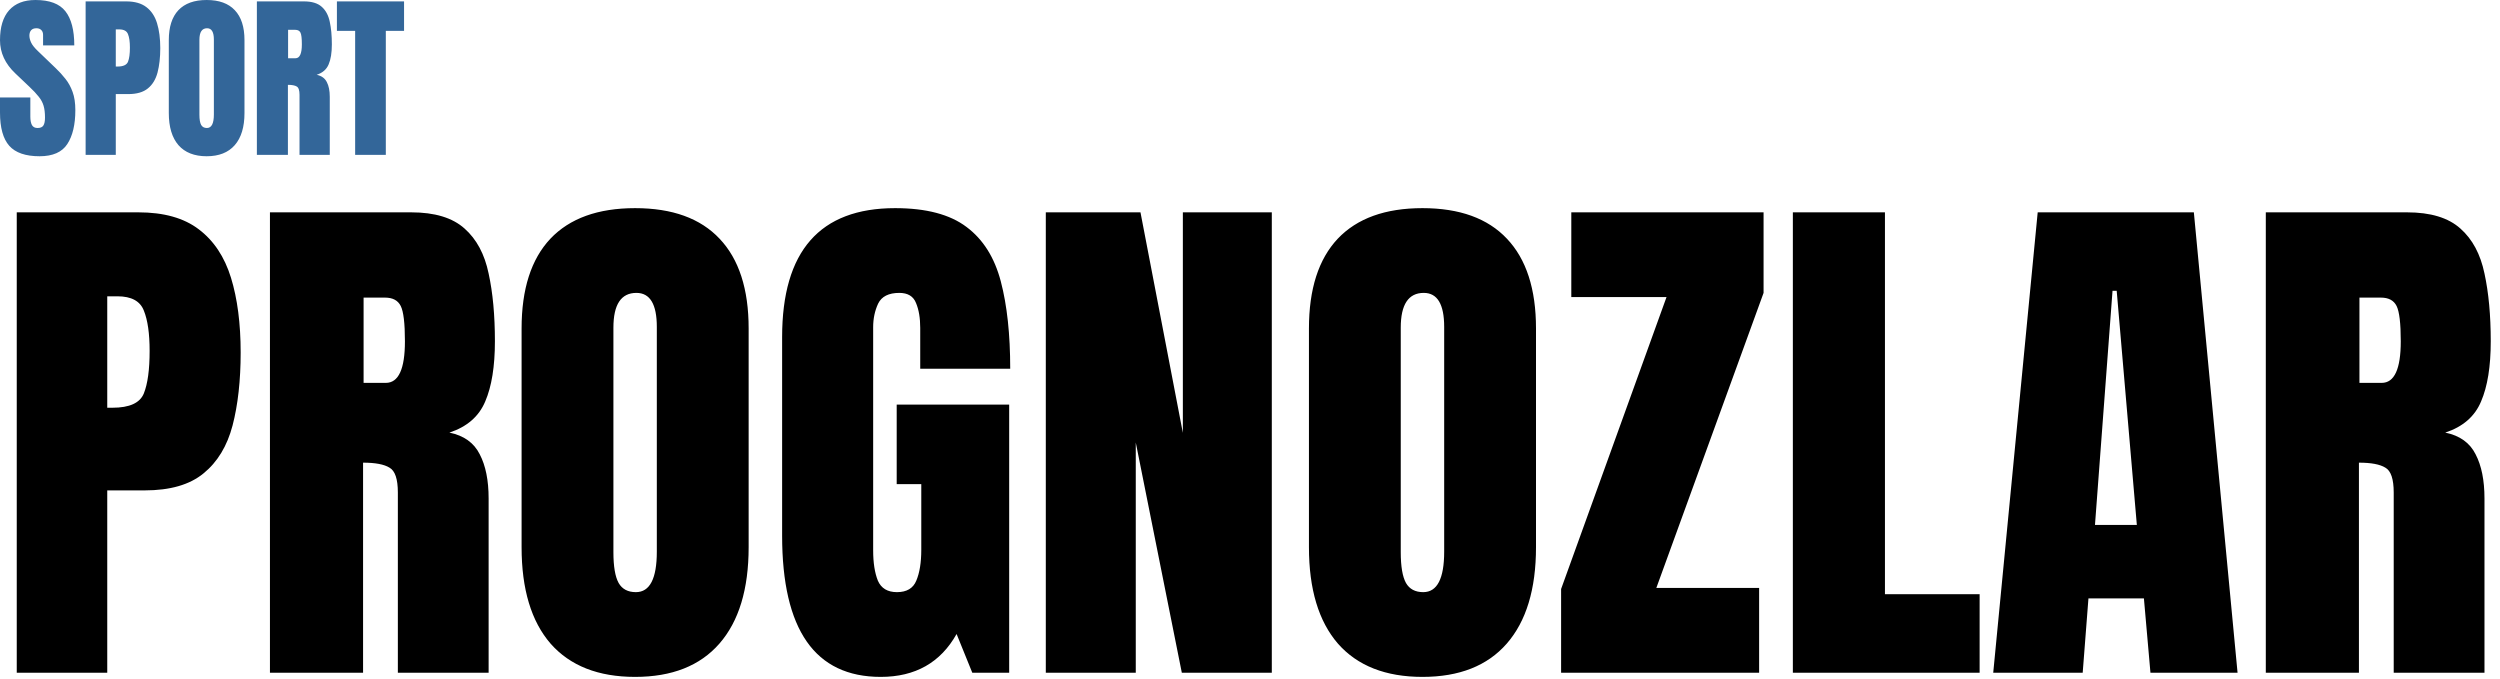
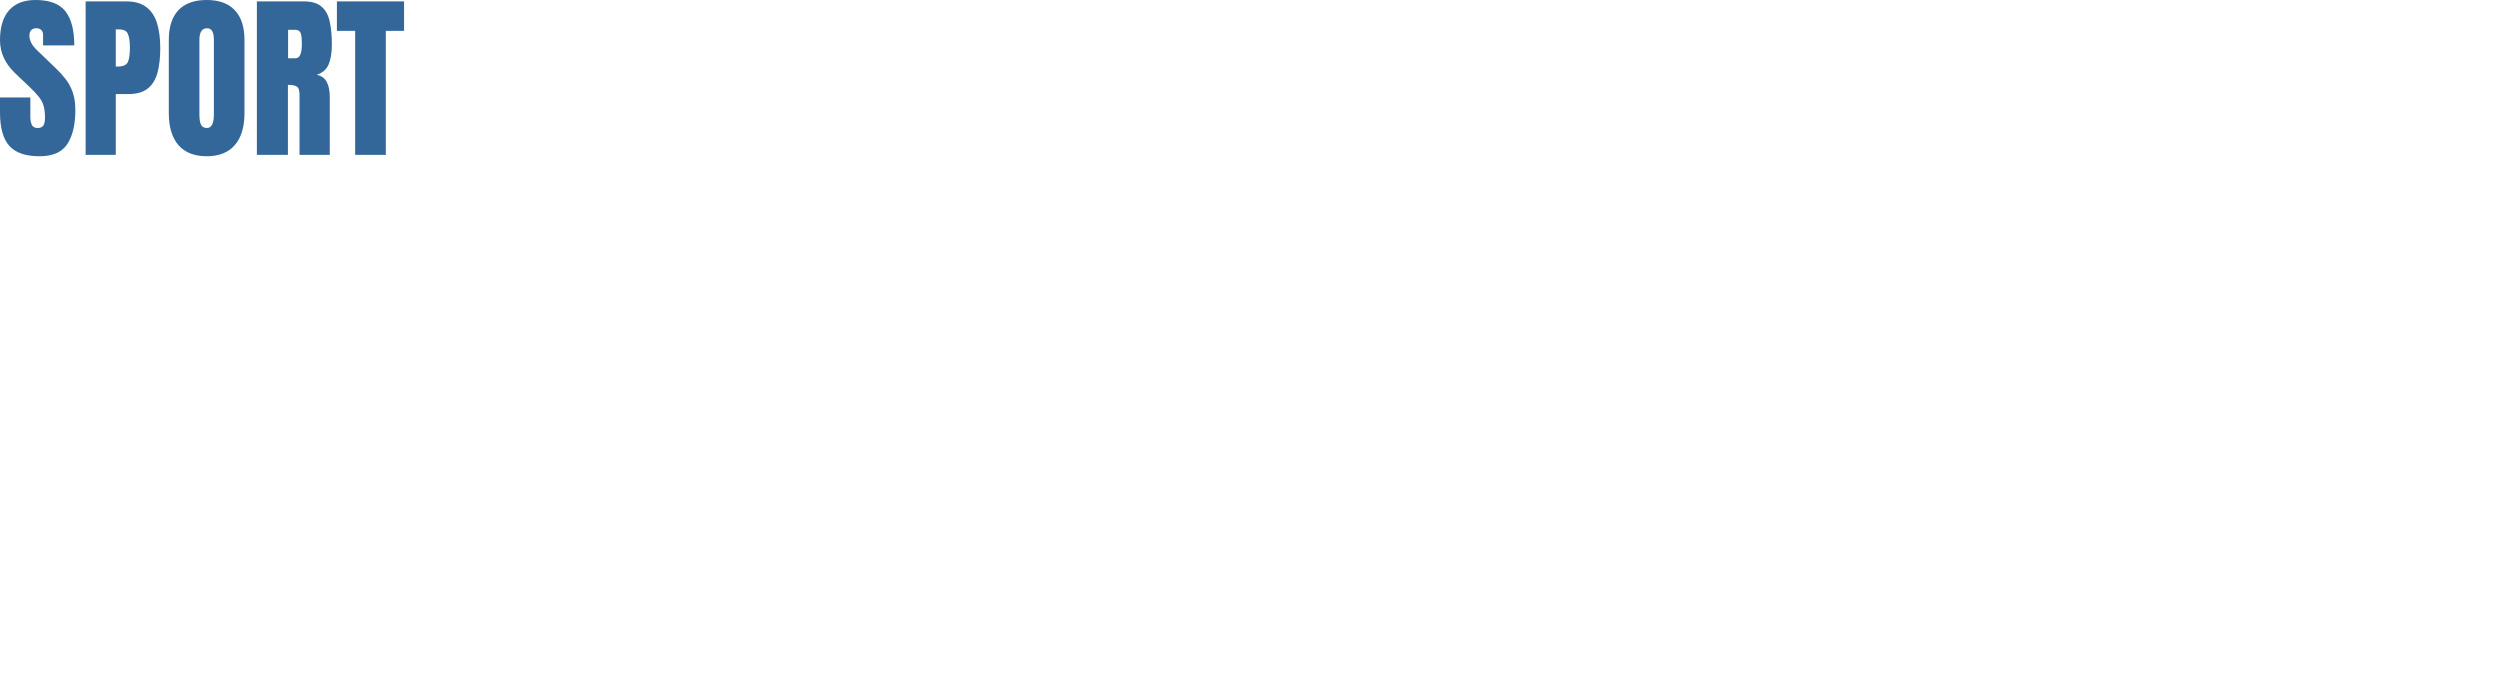
<svg xmlns="http://www.w3.org/2000/svg" width="140" height="38" viewBox="0 0 140 38" fill="none">
  <path d="M2.217 8.75C1.432 8.75 0.866 8.555 0.518 8.164C0.173 7.773 0 7.152 0 6.299V5.459H1.699V6.533C1.699 6.732 1.729 6.888 1.787 7.002C1.849 7.113 1.955 7.168 2.104 7.168C2.261 7.168 2.368 7.122 2.427 7.031C2.489 6.94 2.52 6.79 2.52 6.582C2.52 6.318 2.493 6.099 2.441 5.923C2.389 5.744 2.298 5.575 2.168 5.415C2.041 5.252 1.864 5.063 1.636 4.849L0.864 4.116C0.288 3.573 0 2.951 0 2.251C0 1.519 0.169 0.96 0.508 0.576C0.85 0.192 1.343 0 1.987 0C2.775 0 3.333 0.21 3.662 0.63C3.994 1.05 4.16 1.688 4.16 2.544H2.412V1.953C2.412 1.836 2.378 1.745 2.31 1.68C2.244 1.615 2.155 1.582 2.041 1.582C1.904 1.582 1.803 1.621 1.738 1.699C1.676 1.774 1.646 1.872 1.646 1.992C1.646 2.113 1.678 2.243 1.743 2.383C1.808 2.523 1.937 2.684 2.129 2.866L3.12 3.818C3.319 4.007 3.501 4.207 3.667 4.419C3.833 4.627 3.966 4.871 4.067 5.151C4.168 5.428 4.219 5.767 4.219 6.167C4.219 6.974 4.069 7.607 3.77 8.066C3.473 8.522 2.956 8.75 2.217 8.75ZM4.795 8.672V0.078H7.065C7.541 0.078 7.917 0.184 8.193 0.396C8.473 0.607 8.674 0.908 8.794 1.299C8.914 1.689 8.975 2.155 8.975 2.695C8.975 3.216 8.924 3.67 8.823 4.058C8.722 4.442 8.542 4.74 8.281 4.951C8.024 5.163 7.658 5.269 7.183 5.269H6.484V8.672H4.795ZM6.484 3.726H6.582C6.901 3.726 7.096 3.636 7.168 3.457C7.24 3.278 7.275 3.014 7.275 2.666C7.275 2.34 7.24 2.09 7.168 1.914C7.1 1.735 6.935 1.646 6.675 1.646H6.484V3.726ZM11.572 8.75C10.885 8.75 10.36 8.543 9.995 8.13C9.634 7.713 9.453 7.113 9.453 6.328V2.246C9.453 1.51 9.632 0.952 9.99 0.571C10.352 0.19 10.879 0 11.572 0C12.266 0 12.791 0.19 13.149 0.571C13.511 0.952 13.691 1.51 13.691 2.246V6.328C13.691 7.113 13.509 7.713 13.145 8.13C12.783 8.543 12.259 8.75 11.572 8.75ZM11.587 7.168C11.847 7.168 11.977 6.916 11.977 6.411V2.217C11.977 1.794 11.851 1.582 11.597 1.582C11.31 1.582 11.167 1.798 11.167 2.231V6.421C11.167 6.688 11.2 6.88 11.265 6.997C11.33 7.111 11.437 7.168 11.587 7.168ZM14.385 8.672V0.078H17.021C17.461 0.078 17.793 0.179 18.018 0.381C18.242 0.579 18.392 0.859 18.467 1.221C18.545 1.579 18.584 2 18.584 2.485C18.584 2.954 18.524 3.328 18.403 3.608C18.286 3.888 18.063 4.082 17.734 4.189C18.005 4.245 18.193 4.38 18.301 4.595C18.412 4.806 18.467 5.081 18.467 5.42V8.672H16.773V5.308C16.773 5.057 16.72 4.902 16.616 4.844C16.515 4.782 16.351 4.751 16.123 4.751V8.672H14.385ZM16.133 3.262H16.548C16.785 3.262 16.904 3.003 16.904 2.485C16.904 2.15 16.878 1.93 16.826 1.826C16.774 1.722 16.676 1.67 16.533 1.67H16.133V3.262ZM19.888 8.672V1.729H18.867V0.078H22.627V1.729H21.606V8.672H19.888Z" fill="#336699" />
-   <path d="M0.938 37.672V11.891H7.749C9.175 11.891 10.303 12.208 11.133 12.843C11.973 13.477 12.573 14.381 12.935 15.553C13.296 16.725 13.477 18.121 13.477 19.742C13.477 21.305 13.325 22.667 13.023 23.829C12.72 24.981 12.178 25.875 11.396 26.51C10.625 27.145 9.526 27.462 8.101 27.462H6.006V37.672H0.938ZM6.006 22.833H6.299C7.256 22.833 7.842 22.564 8.057 22.027C8.271 21.49 8.379 20.699 8.379 19.654C8.379 18.678 8.271 17.926 8.057 17.398C7.852 16.861 7.358 16.593 6.577 16.593H6.006V22.833ZM15.117 37.672V11.891H23.027C24.346 11.891 25.342 12.193 26.016 12.799C26.689 13.395 27.139 14.234 27.363 15.318C27.598 16.393 27.715 17.657 27.715 19.112C27.715 20.519 27.534 21.642 27.173 22.481C26.821 23.321 26.152 23.902 25.166 24.225C25.977 24.391 26.543 24.796 26.865 25.44C27.197 26.075 27.363 26.9 27.363 27.916V37.672H22.28V27.579C22.28 26.827 22.124 26.363 21.811 26.188C21.509 26.002 21.016 25.909 20.332 25.909V37.672H15.117ZM20.361 21.441H21.606C22.319 21.441 22.676 20.665 22.676 19.112C22.676 18.106 22.598 17.447 22.441 17.135C22.285 16.822 21.992 16.666 21.562 16.666H20.361V21.441ZM35.566 37.906C33.506 37.906 31.929 37.286 30.835 36.046C29.751 34.796 29.209 32.994 29.209 30.641V18.395C29.209 16.188 29.746 14.513 30.82 13.37C31.904 12.227 33.486 11.656 35.566 11.656C37.647 11.656 39.224 12.227 40.298 13.37C41.382 14.513 41.924 16.188 41.924 18.395V30.641C41.924 32.994 41.377 34.796 40.283 36.046C39.199 37.286 37.627 37.906 35.566 37.906ZM35.61 33.16C36.392 33.16 36.782 32.403 36.782 30.89V18.307C36.782 17.037 36.401 16.402 35.64 16.402C34.78 16.402 34.351 17.052 34.351 18.351V30.919C34.351 31.72 34.448 32.296 34.644 32.648C34.839 32.989 35.161 33.16 35.61 33.16ZM49.321 37.906C45.64 37.906 43.799 35.27 43.799 29.996V18.878C43.799 14.063 45.908 11.656 50.127 11.656C51.865 11.656 53.198 12.008 54.126 12.711C55.054 13.404 55.693 14.42 56.045 15.758C56.397 17.096 56.572 18.727 56.572 20.65H51.533V18.365C51.533 17.809 51.455 17.345 51.299 16.974C51.152 16.593 50.84 16.402 50.361 16.402C49.766 16.402 49.37 16.602 49.175 17.003C48.989 17.403 48.897 17.843 48.897 18.321V30.816C48.897 31.51 48.984 32.076 49.16 32.516C49.346 32.945 49.702 33.16 50.23 33.16C50.776 33.16 51.138 32.945 51.313 32.516C51.499 32.076 51.592 31.5 51.592 30.787V27.11H50.215V22.657H56.514V37.672H54.448L53.569 35.504C52.671 37.105 51.255 37.906 49.321 37.906ZM58.565 37.672V11.891H63.867L66.24 24.239V11.891H71.221V37.672H66.182L63.603 24.781V37.672H58.565ZM79.658 37.906C77.598 37.906 76.02 37.286 74.927 36.046C73.843 34.796 73.301 32.994 73.301 30.641V18.395C73.301 16.188 73.838 14.513 74.912 13.37C75.996 12.227 77.578 11.656 79.658 11.656C81.738 11.656 83.315 12.227 84.39 13.37C85.474 14.513 86.016 16.188 86.016 18.395V30.641C86.016 32.994 85.469 34.796 84.375 36.046C83.291 37.286 81.719 37.906 79.658 37.906ZM79.702 33.16C80.483 33.16 80.874 32.403 80.874 30.89V18.307C80.874 17.037 80.493 16.402 79.731 16.402C78.872 16.402 78.442 17.052 78.442 18.351V30.919C78.442 31.72 78.54 32.296 78.735 32.648C78.931 32.989 79.253 33.16 79.702 33.16ZM87.422 37.672V32.984L93.325 16.637H87.993V11.891H98.76V16.402L92.754 32.926H98.511V37.672H87.422ZM100.4 37.672V11.891H105.557V33.277H110.859V37.672H100.4ZM111.621 37.672L114.111 11.891H122.856L125.303 37.672H120.425L120.059 33.512H116.953L116.631 37.672H111.621ZM117.319 29.395H119.663L118.535 16.285H118.301L117.319 29.395ZM126.885 37.672V11.891H134.795C136.113 11.891 137.109 12.193 137.783 12.799C138.457 13.395 138.906 14.234 139.131 15.318C139.365 16.393 139.482 17.657 139.482 19.112C139.482 20.519 139.302 21.642 138.94 22.481C138.589 23.321 137.92 23.902 136.934 24.225C137.744 24.391 138.311 24.796 138.633 25.44C138.965 26.075 139.131 26.9 139.131 27.916V37.672H134.048V27.579C134.048 26.827 133.892 26.363 133.579 26.188C133.276 26.002 132.783 25.909 132.1 25.909V37.672H126.885ZM132.129 21.441H133.374C134.087 21.441 134.443 20.665 134.443 19.112C134.443 18.106 134.365 17.447 134.209 17.135C134.053 16.822 133.76 16.666 133.33 16.666H132.129V21.441Z" fill="black" />
</svg>